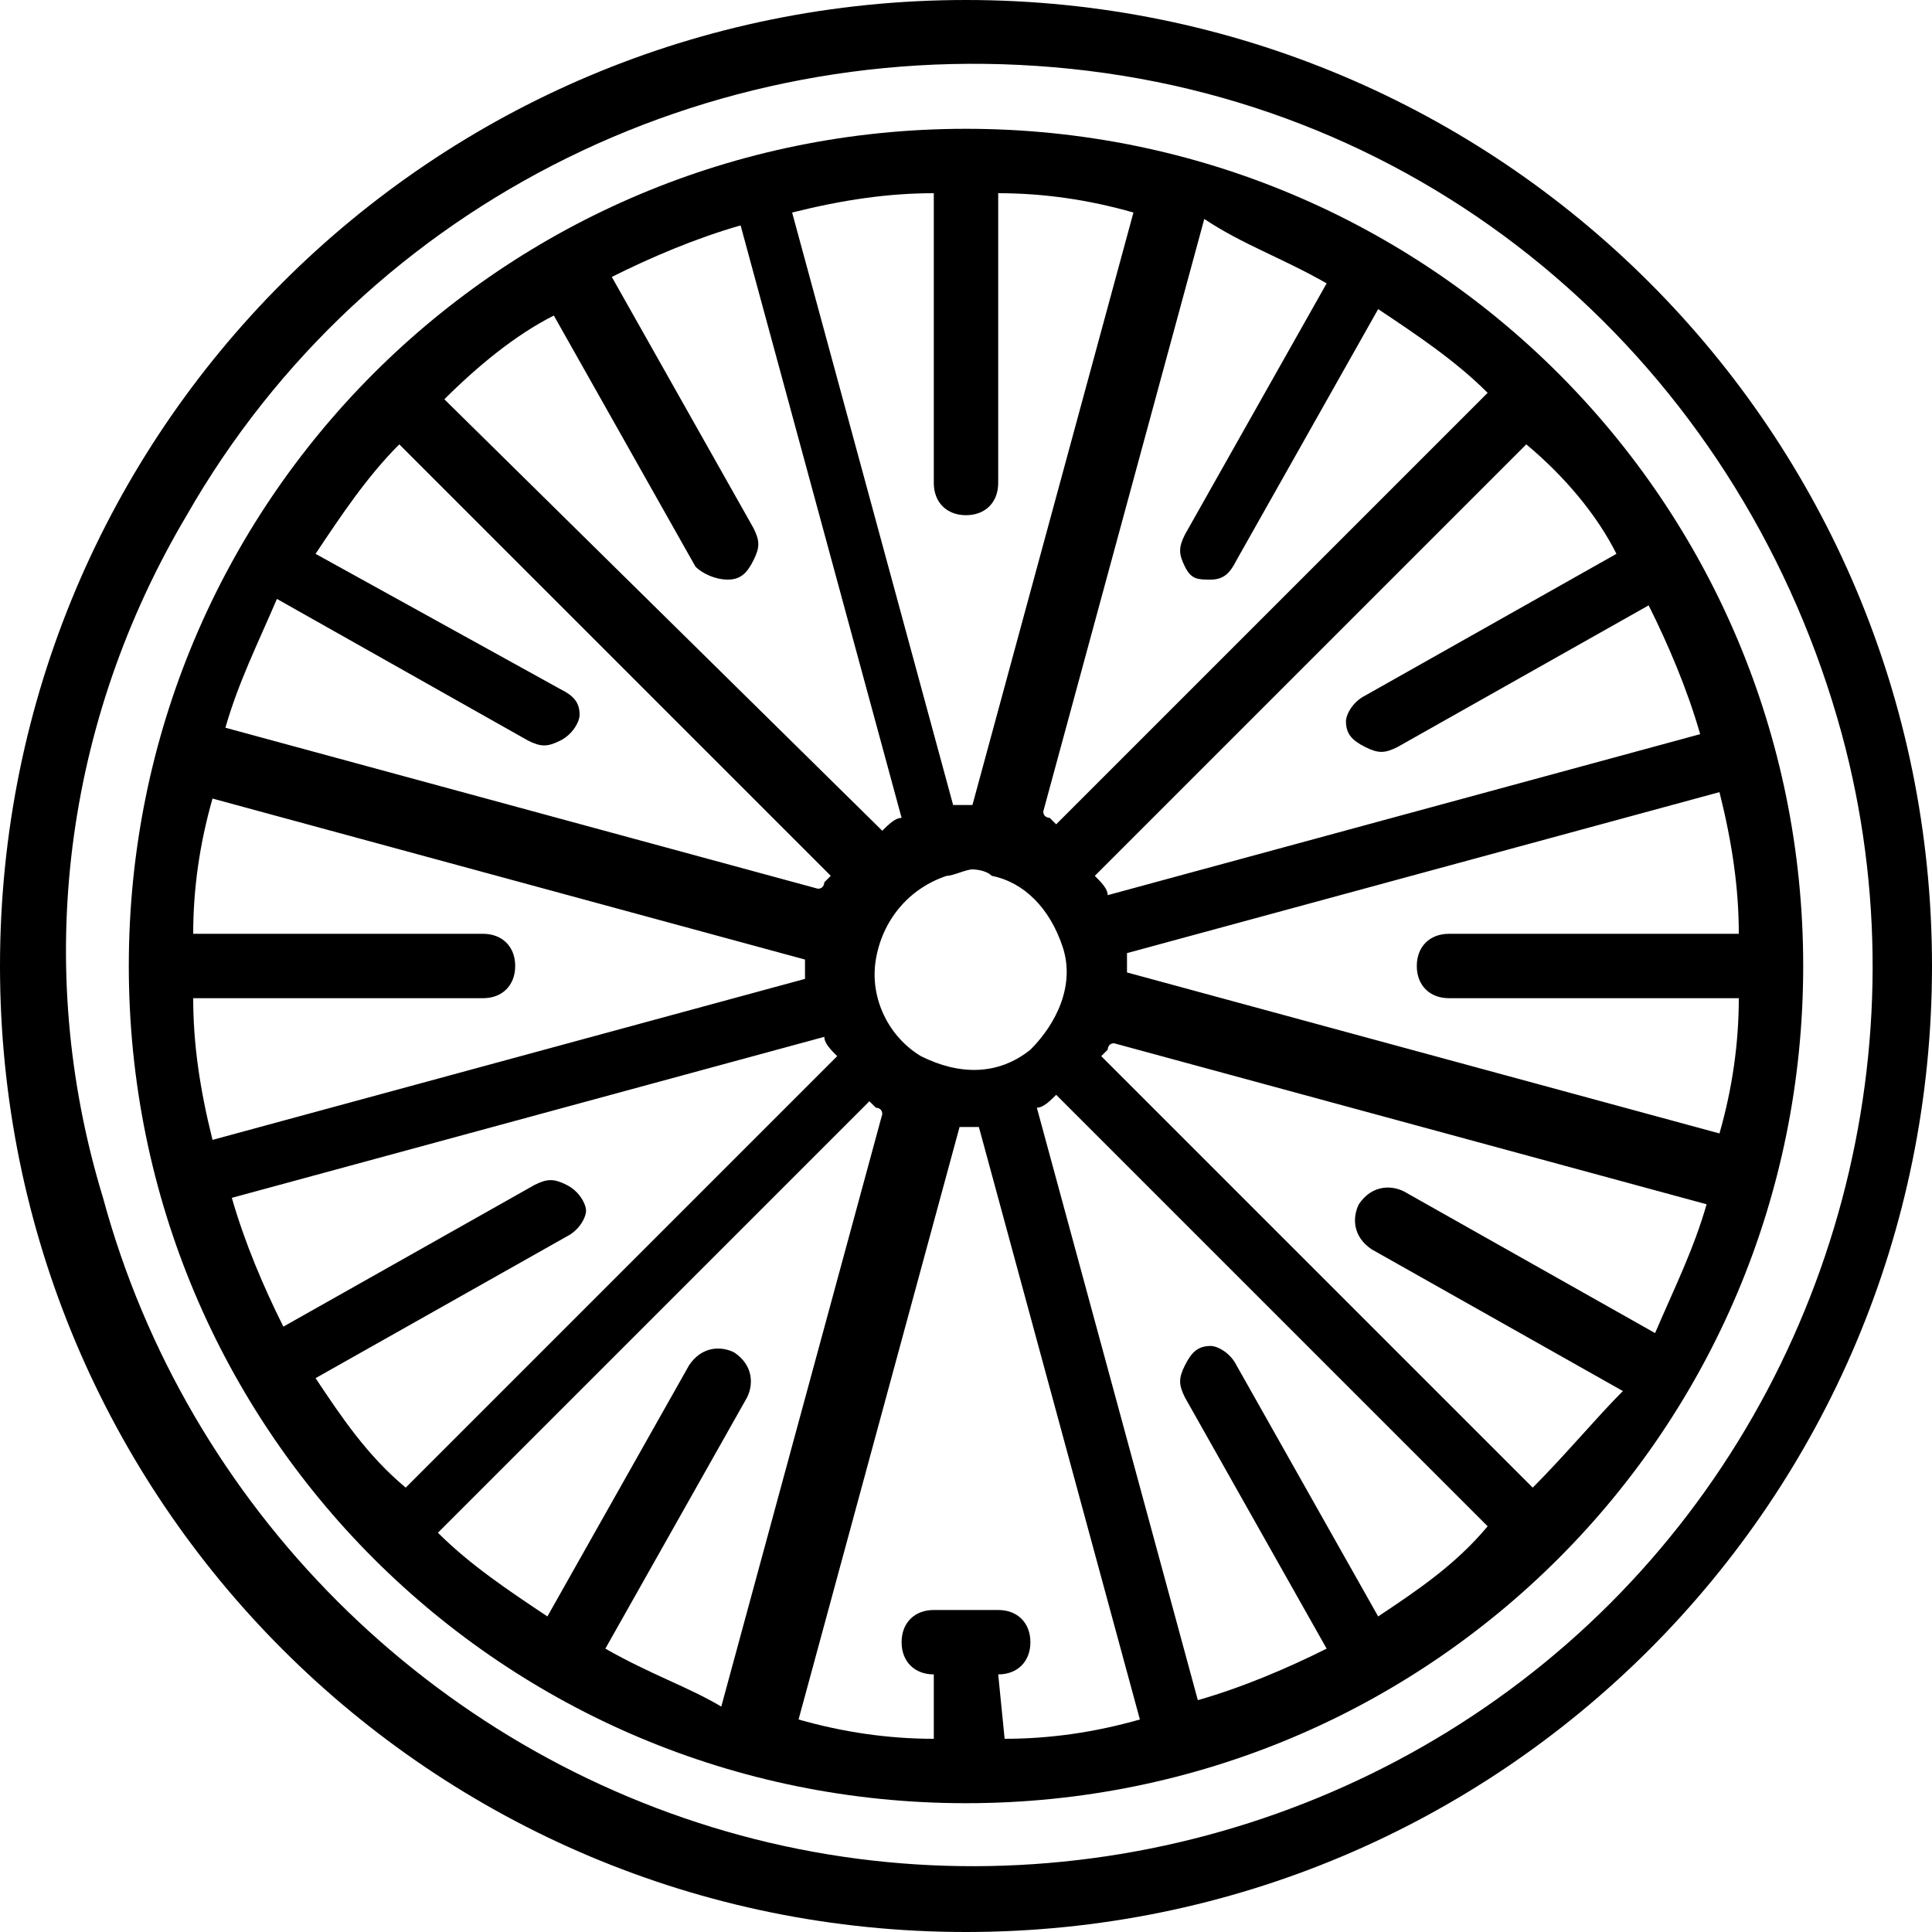
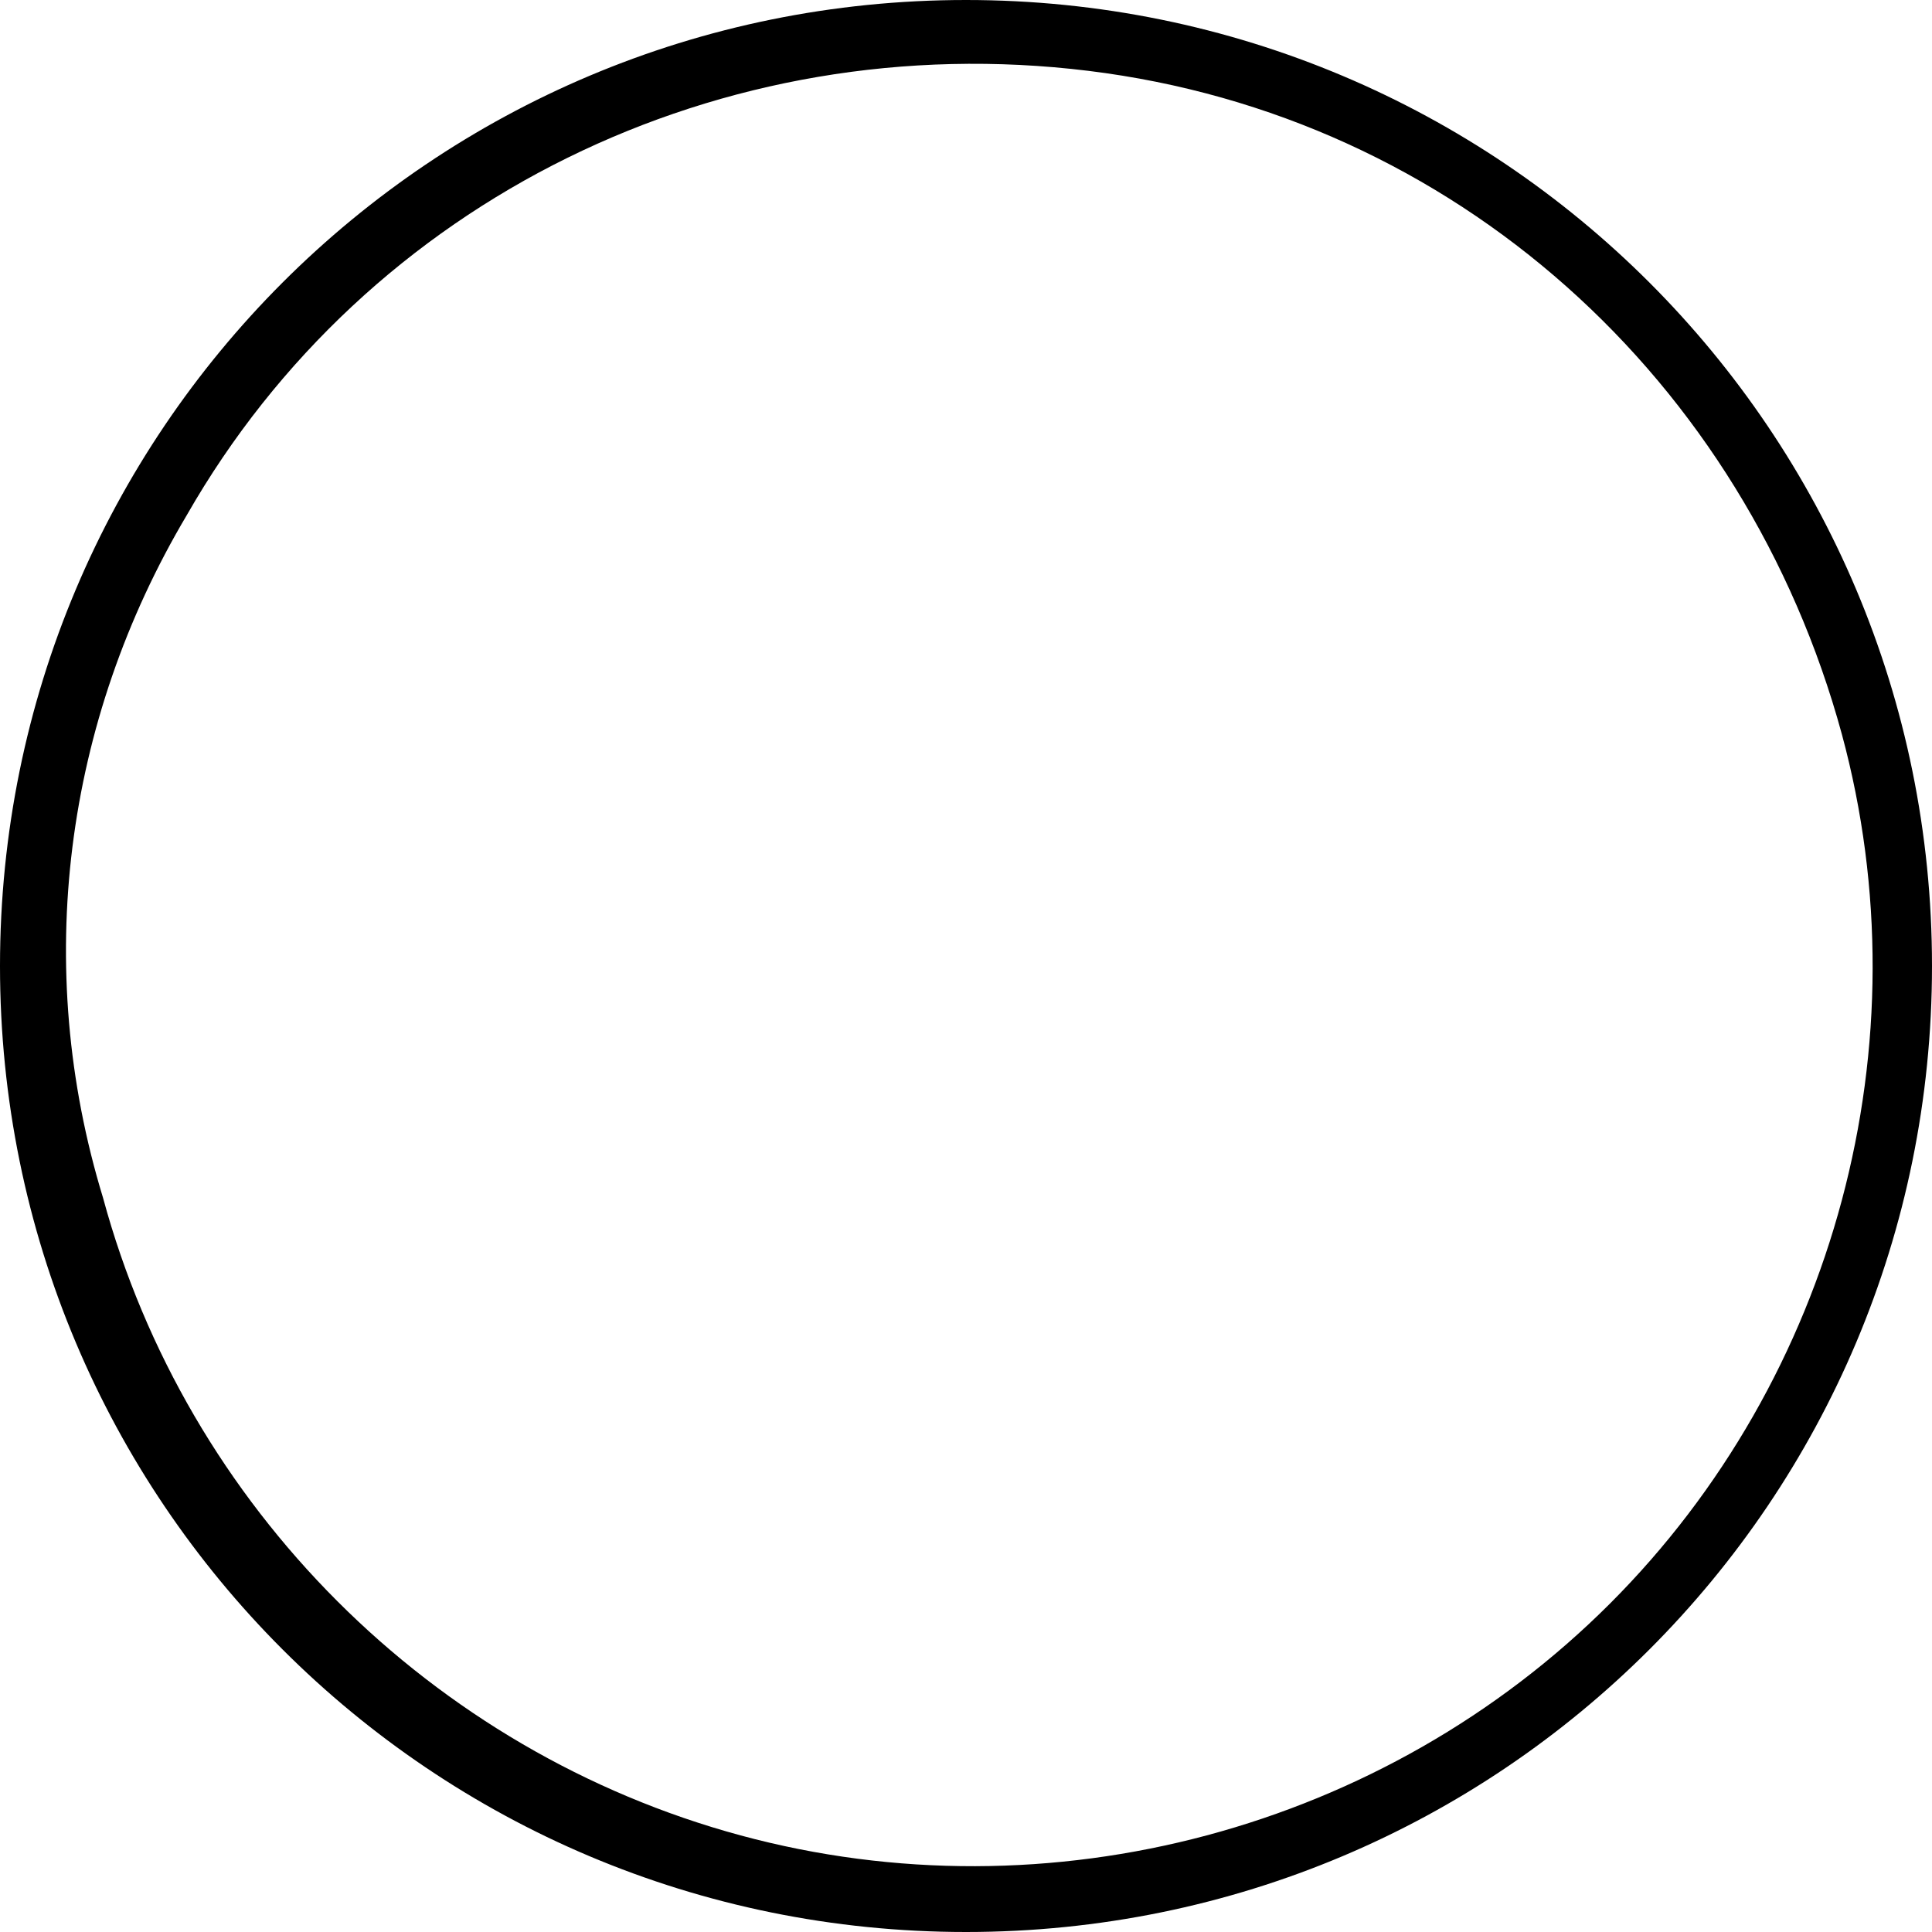
<svg xmlns="http://www.w3.org/2000/svg" version="1.1" id="Layer_1" x="0px" y="0px" viewBox="0 0 30 30" style="enable-background:new 0 0 30 30;" xml:space="preserve">
  <g id="Page-1">
    <g id="_x30_20---Wheel" transform="translate(-1)">
      <path id="Shape" d="M16,30c8.3,0,15-6.7,15-15c0-8.3-6.7-15-15-15C7.7,0,1,6.7,1,15C1,23.3,7.7,30,16,30L16,30z M3.9,8    c2.8-4.9,8.3-7.6,14-6.9s10.2,4.8,11.7,10.3c1.3,4.8-0.1,10-3.6,13.5s-8.7,4.9-13.5,3.6c-4.8-1.3-8.6-5.1-9.9-9.9    C1.5,15,2,11.2,3.9,8L3.9,8z" />
-       <path id="Shape_00000032627290436815221120000000903181582066014886_" d="M16,28c7.2,0,13-5.8,13-13v0v0c0-7.2-5.8-13-13-13h0h0    C8.8,2,3,7.8,3,15v0v0C3,22.2,8.8,28,16,28z M9.6,4.9l2.2,3.9C11.9,8.9,12.1,9,12.3,9c0.2,0,0.3-0.1,0.4-0.3    c0.1-0.2,0.1-0.3,0-0.5l-2.2-3.9c0.6-0.3,1.3-0.6,2-0.8l2.5,9.2c-0.1,0-0.2,0.1-0.3,0.2L7.9,6.2C8.4,5.7,9,5.2,9.6,4.9z M16,8    c0.3,0,0.5-0.2,0.5-0.5V3c0.7,0,1.4,0.1,2.1,0.3l-2.5,9.2c-0.1,0-0.2,0-0.3,0l-2.5-9.2C14.1,3.1,14.8,3,15.5,3v4.5    C15.5,7.8,15.7,8,16,8L16,8z M21.6,4.4l-2.2,3.9c-0.1,0.2-0.1,0.3,0,0.5S19.6,9,19.8,9c0.2,0,0.3-0.1,0.4-0.3l2.2-3.9    c0.6,0.4,1.2,0.8,1.7,1.3l-6.7,6.7c0,0-0.1-0.1-0.1-0.1s-0.1,0-0.1-0.1l2.5-9.2C20.3,3.8,20.9,4,21.6,4.4L21.6,4.4z M26.1,8.6    l-3.9,2.2c-0.2,0.1-0.3,0.3-0.3,0.4c0,0.2,0.1,0.3,0.3,0.4c0.2,0.1,0.3,0.1,0.5,0l3.9-2.2c0.3,0.6,0.6,1.3,0.8,2l-9.2,2.5    c0-0.1-0.1-0.2-0.2-0.3l6.7-6.7C25.3,7.4,25.8,8,26.1,8.6L26.1,8.6z M28,14.5h-4.5c-0.3,0-0.5,0.2-0.5,0.5s0.2,0.5,0.5,0.5H28    c0,0.7-0.1,1.4-0.3,2.1l-9.2-2.5c0-0.1,0-0.2,0-0.3l9.2-2.5C27.9,13.1,28,13.8,28,14.5L28,14.5z M22.4,25.1l-2.2-3.9    c-0.1-0.2-0.3-0.3-0.4-0.3c-0.2,0-0.3,0.1-0.4,0.3c-0.1,0.2-0.1,0.3,0,0.5l2.2,3.9c-0.6,0.3-1.3,0.6-2,0.8l-2.5-9.2    c0.1,0,0.2-0.1,0.3-0.2l6.7,6.7C23.6,24.3,23,24.7,22.4,25.1L22.4,25.1z M16.5,26c0.3,0,0.5-0.2,0.5-0.5c0-0.3-0.2-0.5-0.5-0.5h-1    c-0.3,0-0.5,0.2-0.5,0.5c0,0.3,0.2,0.5,0.5,0.5v1c-0.7,0-1.4-0.1-2.1-0.3l2.5-9.2c0,0,0.1,0,0.1,0c0,0,0.1,0,0.2,0l2.5,9.2    c-0.7,0.2-1.4,0.3-2.1,0.3L16.5,26z M10.4,25.6l2.2-3.9c0.1-0.2,0.1-0.5-0.2-0.7c-0.2-0.1-0.5-0.1-0.7,0.2l-2.2,3.9    c-0.6-0.4-1.2-0.8-1.7-1.3l6.7-6.7c0,0,0.1,0.1,0.1,0.1s0.1,0,0.1,0.1l-2.5,9.2C11.7,26.2,11.1,26,10.4,25.6L10.4,25.6z     M16.4,13.6L16.4,13.6L16.4,13.6c0.5,0.1,0.9,0.5,1.1,1.1c0.2,0.6-0.1,1.2-0.5,1.6c-0.5,0.4-1.1,0.4-1.7,0.1    c-0.5-0.3-0.8-0.9-0.7-1.5c0.1-0.6,0.5-1.1,1.1-1.3c0.1,0,0.3-0.1,0.4-0.1C16.1,13.5,16.3,13.5,16.4,13.6L16.4,13.6z M13.5,15.2    l-9.2,2.5C4.1,16.9,4,16.2,4,15.5h4.5C8.8,15.5,9,15.3,9,15s-0.2-0.5-0.5-0.5H4c0-0.7,0.1-1.4,0.3-2.1l9.2,2.5    C13.5,14.9,13.5,15,13.5,15.2L13.5,15.2z M5.9,21.4l3.9-2.2c0.2-0.1,0.3-0.3,0.3-0.4s-0.1-0.3-0.3-0.4c-0.2-0.1-0.3-0.1-0.5,0    l-3.9,2.2c-0.3-0.6-0.6-1.3-0.8-2l9.2-2.5c0,0.1,0.1,0.2,0.2,0.3l-6.7,6.7C6.7,22.6,6.3,22,5.9,21.4L5.9,21.4z M24.8,23.1    l-6.7-6.7c0,0,0.1-0.1,0.1-0.1s0-0.1,0.1-0.1l9.2,2.5c-0.2,0.7-0.5,1.3-0.8,2l-3.9-2.2c-0.2-0.1-0.5-0.1-0.7,0.2    c-0.1,0.2-0.1,0.5,0.2,0.7l3.9,2.2C25.8,22,25.3,22.6,24.8,23.1L24.8,23.1z M7.2,6.9l6.7,6.7c0,0-0.1,0.1-0.1,0.1    c0,0,0,0.1-0.1,0.1l-9.2-2.5c0.2-0.7,0.5-1.3,0.8-2l3.9,2.2c0.2,0.1,0.3,0.1,0.5,0c0.2-0.1,0.3-0.3,0.3-0.4c0-0.2-0.1-0.3-0.3-0.4    L5.9,8.6C6.3,8,6.7,7.4,7.2,6.9L7.2,6.9z" />
    </g>
  </g>
</svg>